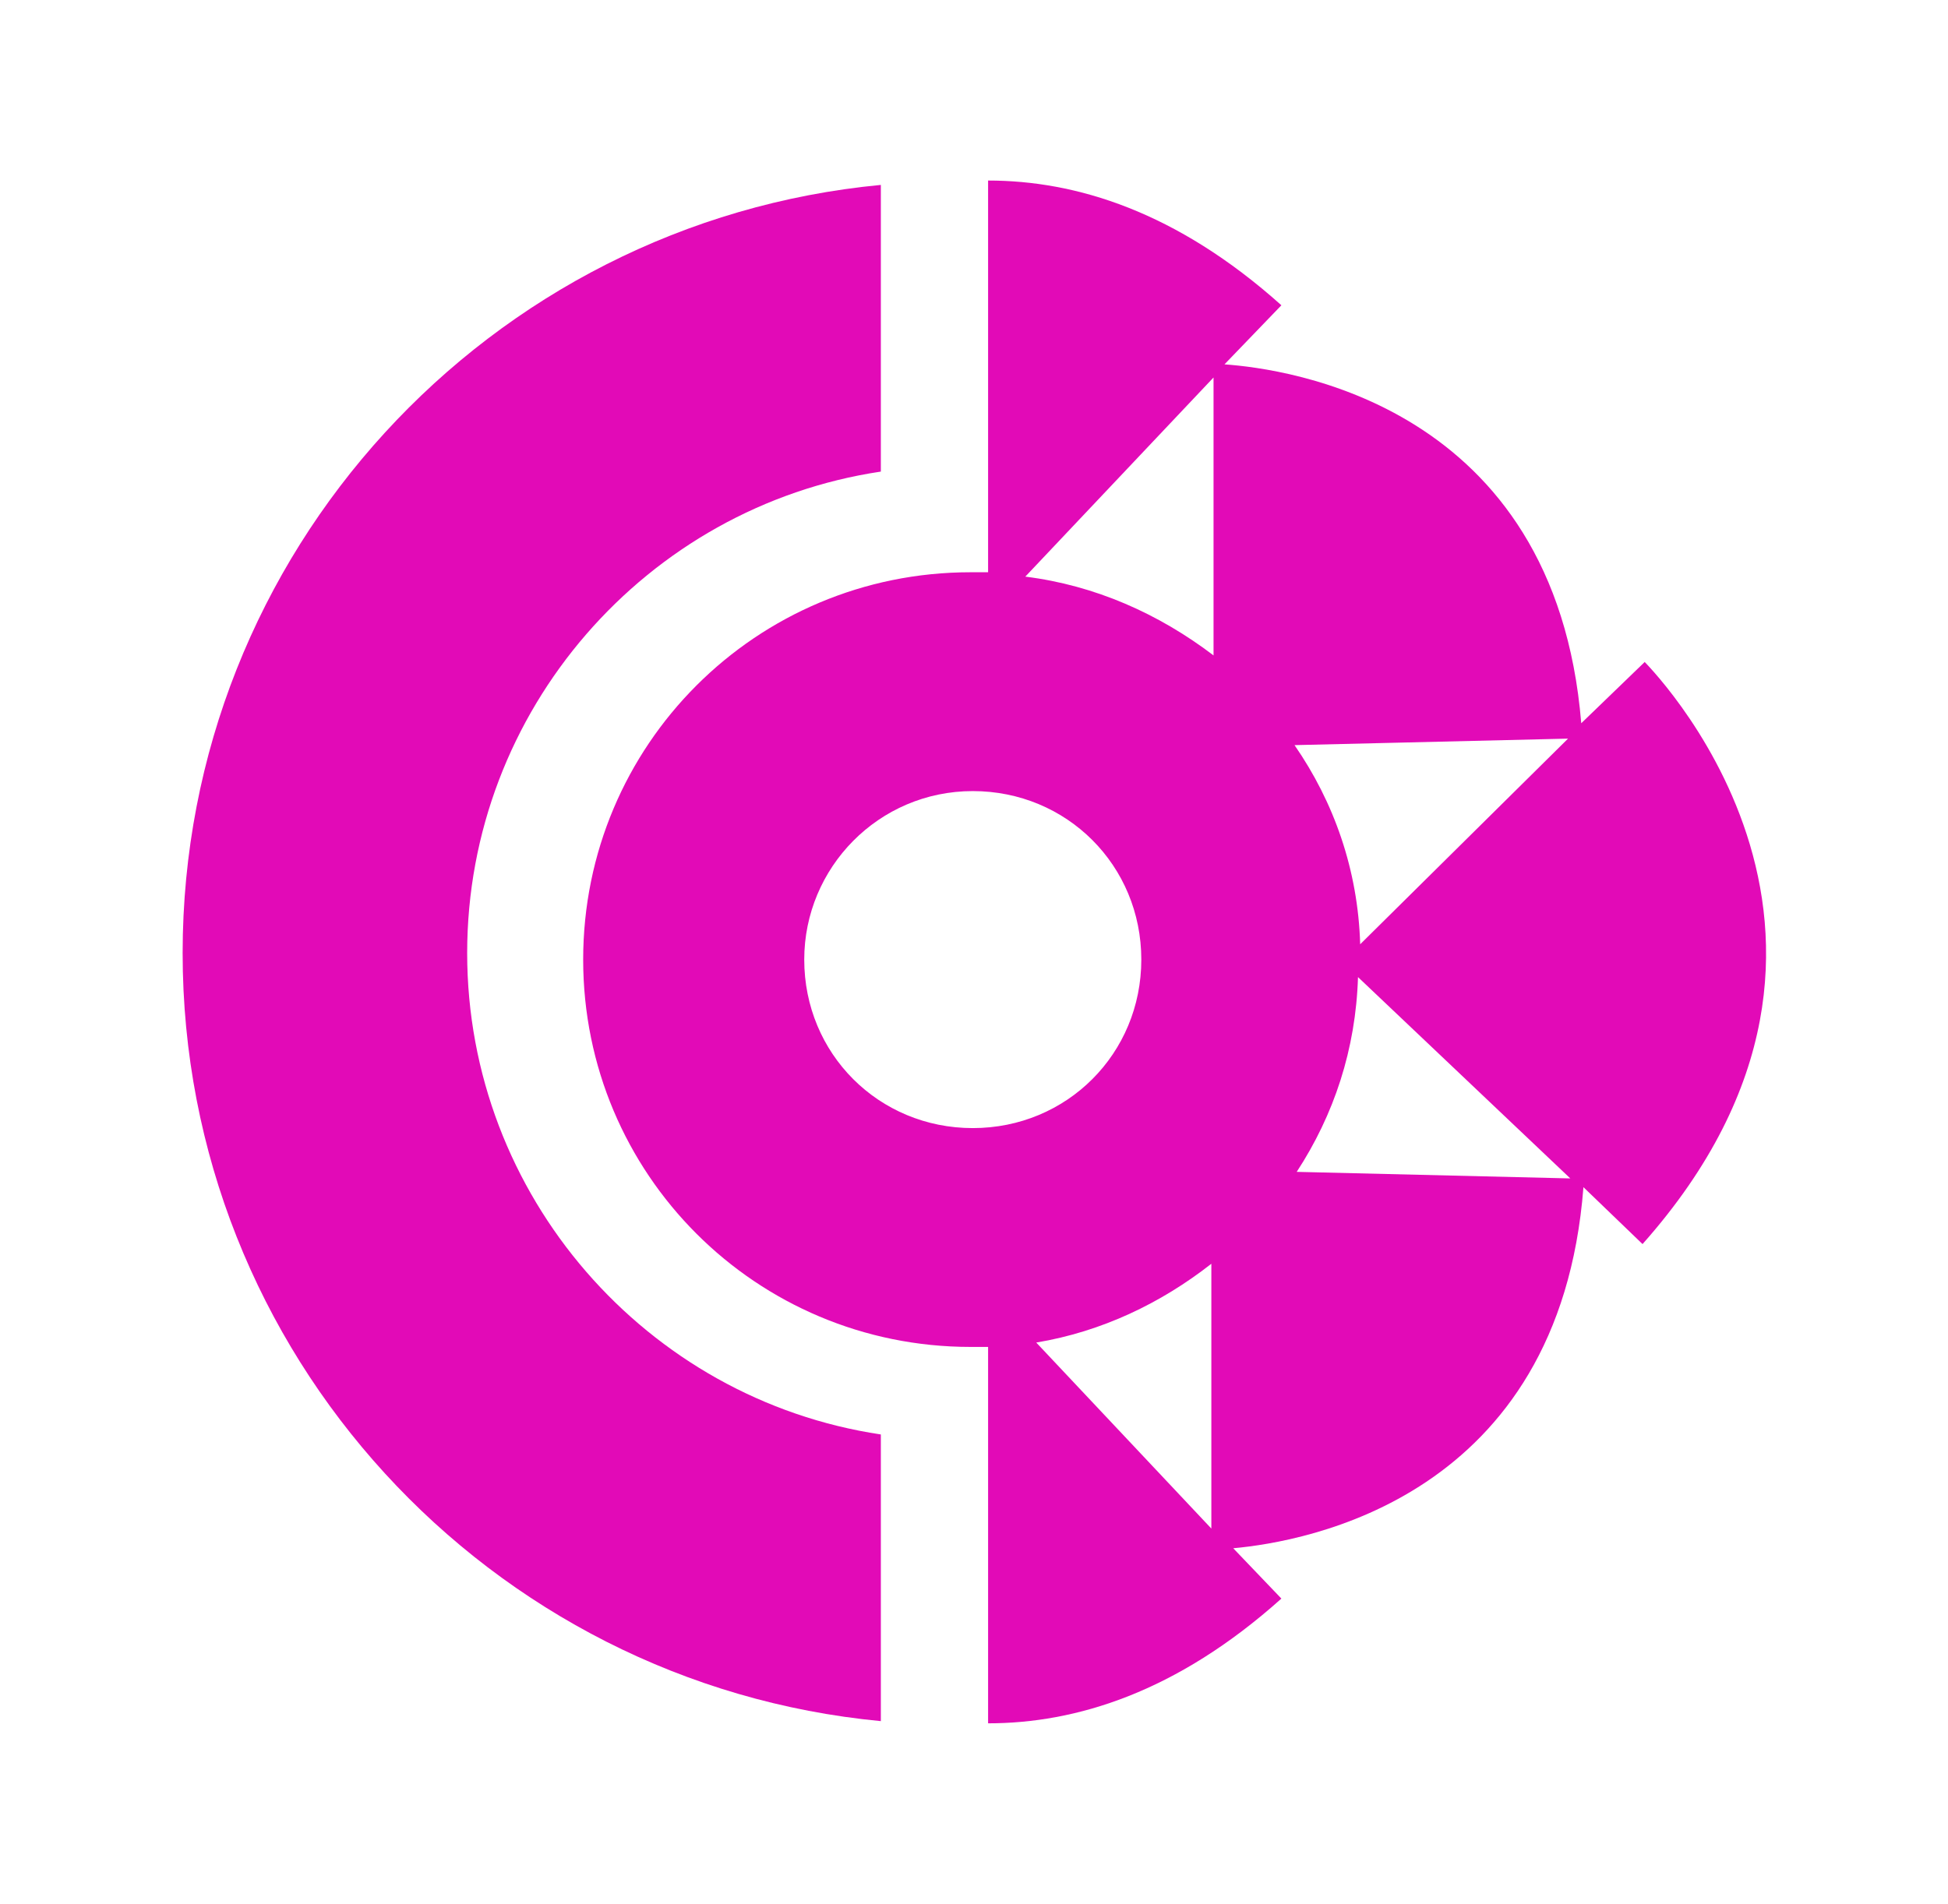
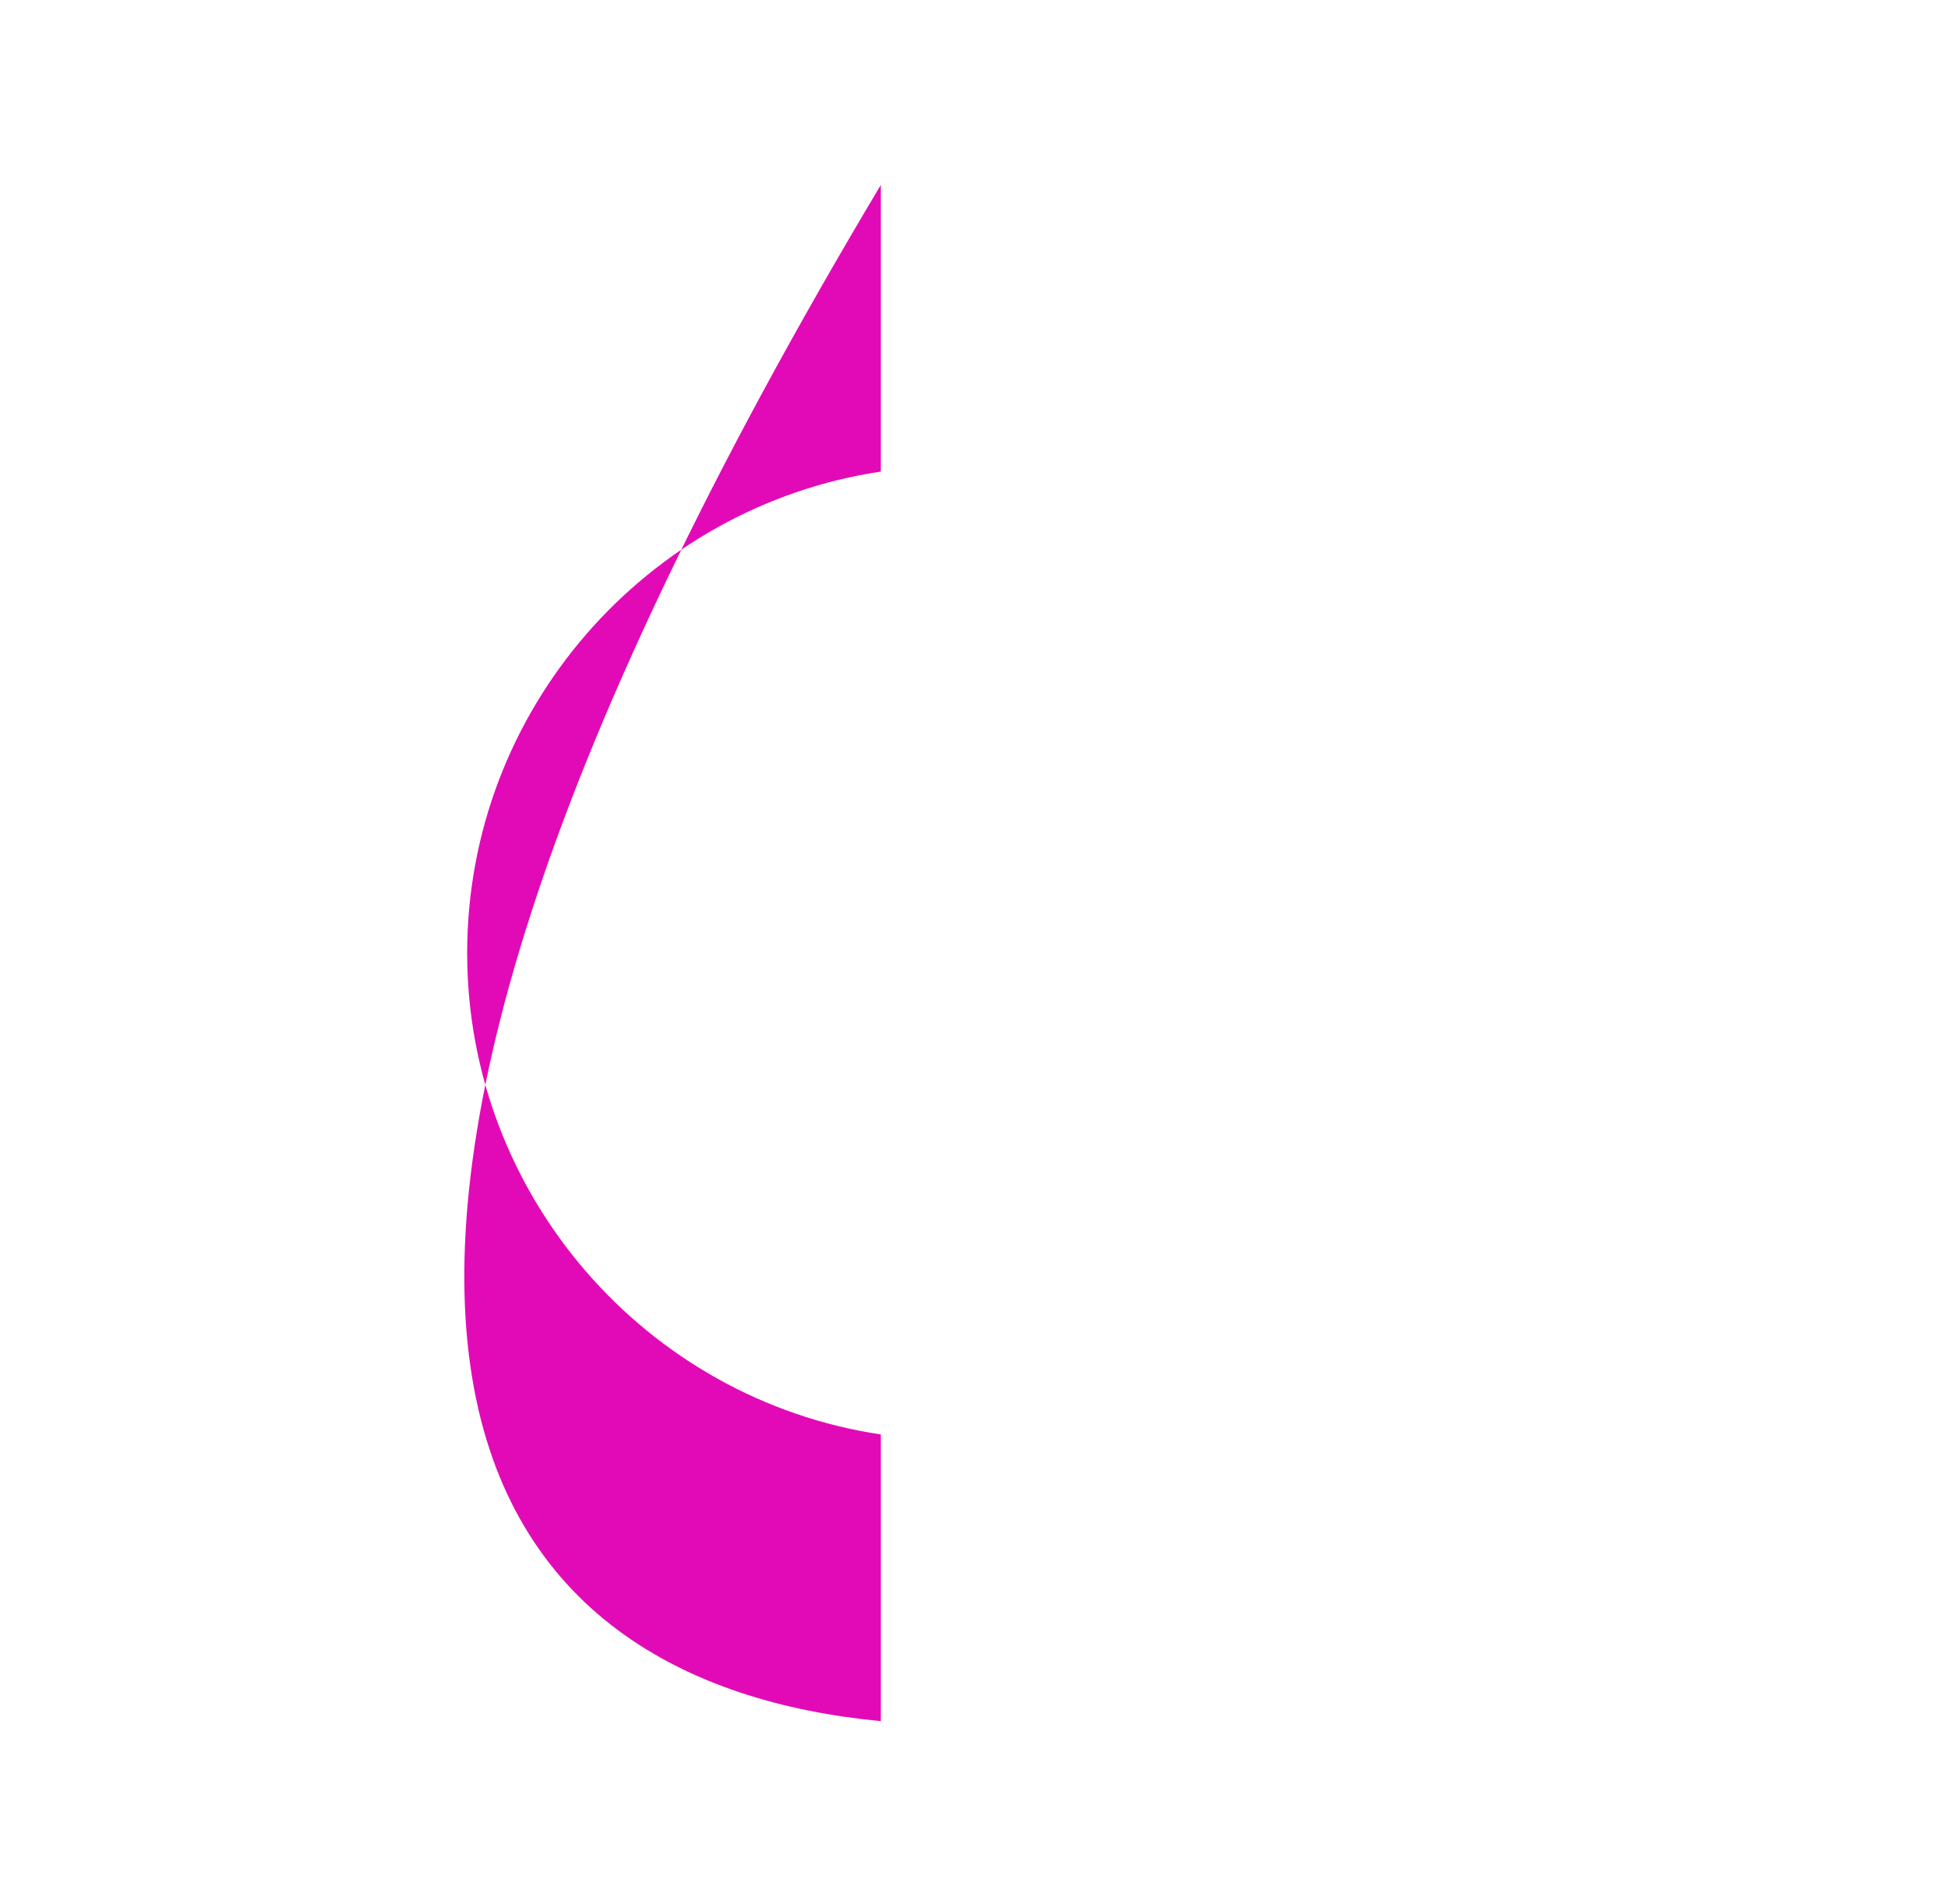
<svg xmlns="http://www.w3.org/2000/svg" width="89" height="87" viewBox="0 0 89 87" fill="none">
-   <path d="M75.144 30.25L72.244 33.05C71.044 18.45 58.744 16.85 55.944 16.65L58.544 13.95C53.744 9.65 49.144 8.25 45.144 8.25V26.15C44.844 26.15 44.644 26.15 44.344 26.15C34.544 26.15 26.644 34.05 26.644 43.85C26.644 53.65 34.544 61.55 44.344 61.55C44.644 61.55 44.844 61.55 45.144 61.55V78.75C49.144 78.75 53.744 77.35 58.544 73.05L56.344 70.75C59.644 70.45 71.244 68.45 72.344 54.25L75.044 56.85C87.744 42.55 75.044 30.15 75.044 30.15L75.144 30.25ZM71.744 33.65L62.144 43.15C62.044 39.75 60.944 36.65 59.144 34.05L71.744 33.75V33.65ZM55.444 17.25V29.95C52.944 28.05 50.044 26.75 46.844 26.35L55.444 17.25ZM36.744 43.85C36.744 39.65 40.144 36.15 44.444 36.15C48.744 36.15 52.144 39.55 52.144 43.85C52.144 48.15 48.744 51.55 44.444 51.55C40.144 51.55 36.744 48.15 36.744 43.85ZM47.344 61.35C50.344 60.85 53.044 59.55 55.344 57.75V69.85L47.344 61.35ZM59.244 53.55C60.944 50.95 61.944 47.95 62.044 44.65L71.744 53.85L59.244 53.55Z" fill="#E20AB7" />
-   <path d="M40.244 65.55C29.544 63.95 21.344 54.65 21.344 43.55C21.344 32.45 29.544 23.15 40.244 21.55V8.45C22.344 10.15 8.344 25.25 8.344 43.55C8.344 61.85 22.344 76.95 40.244 78.65V65.55Z" fill="#E20AB7" />
+   <path d="M40.244 65.55C29.544 63.95 21.344 54.65 21.344 43.55C21.344 32.45 29.544 23.15 40.244 21.55V8.45C8.344 61.85 22.344 76.95 40.244 78.65V65.55Z" fill="#E20AB7" />
</svg>